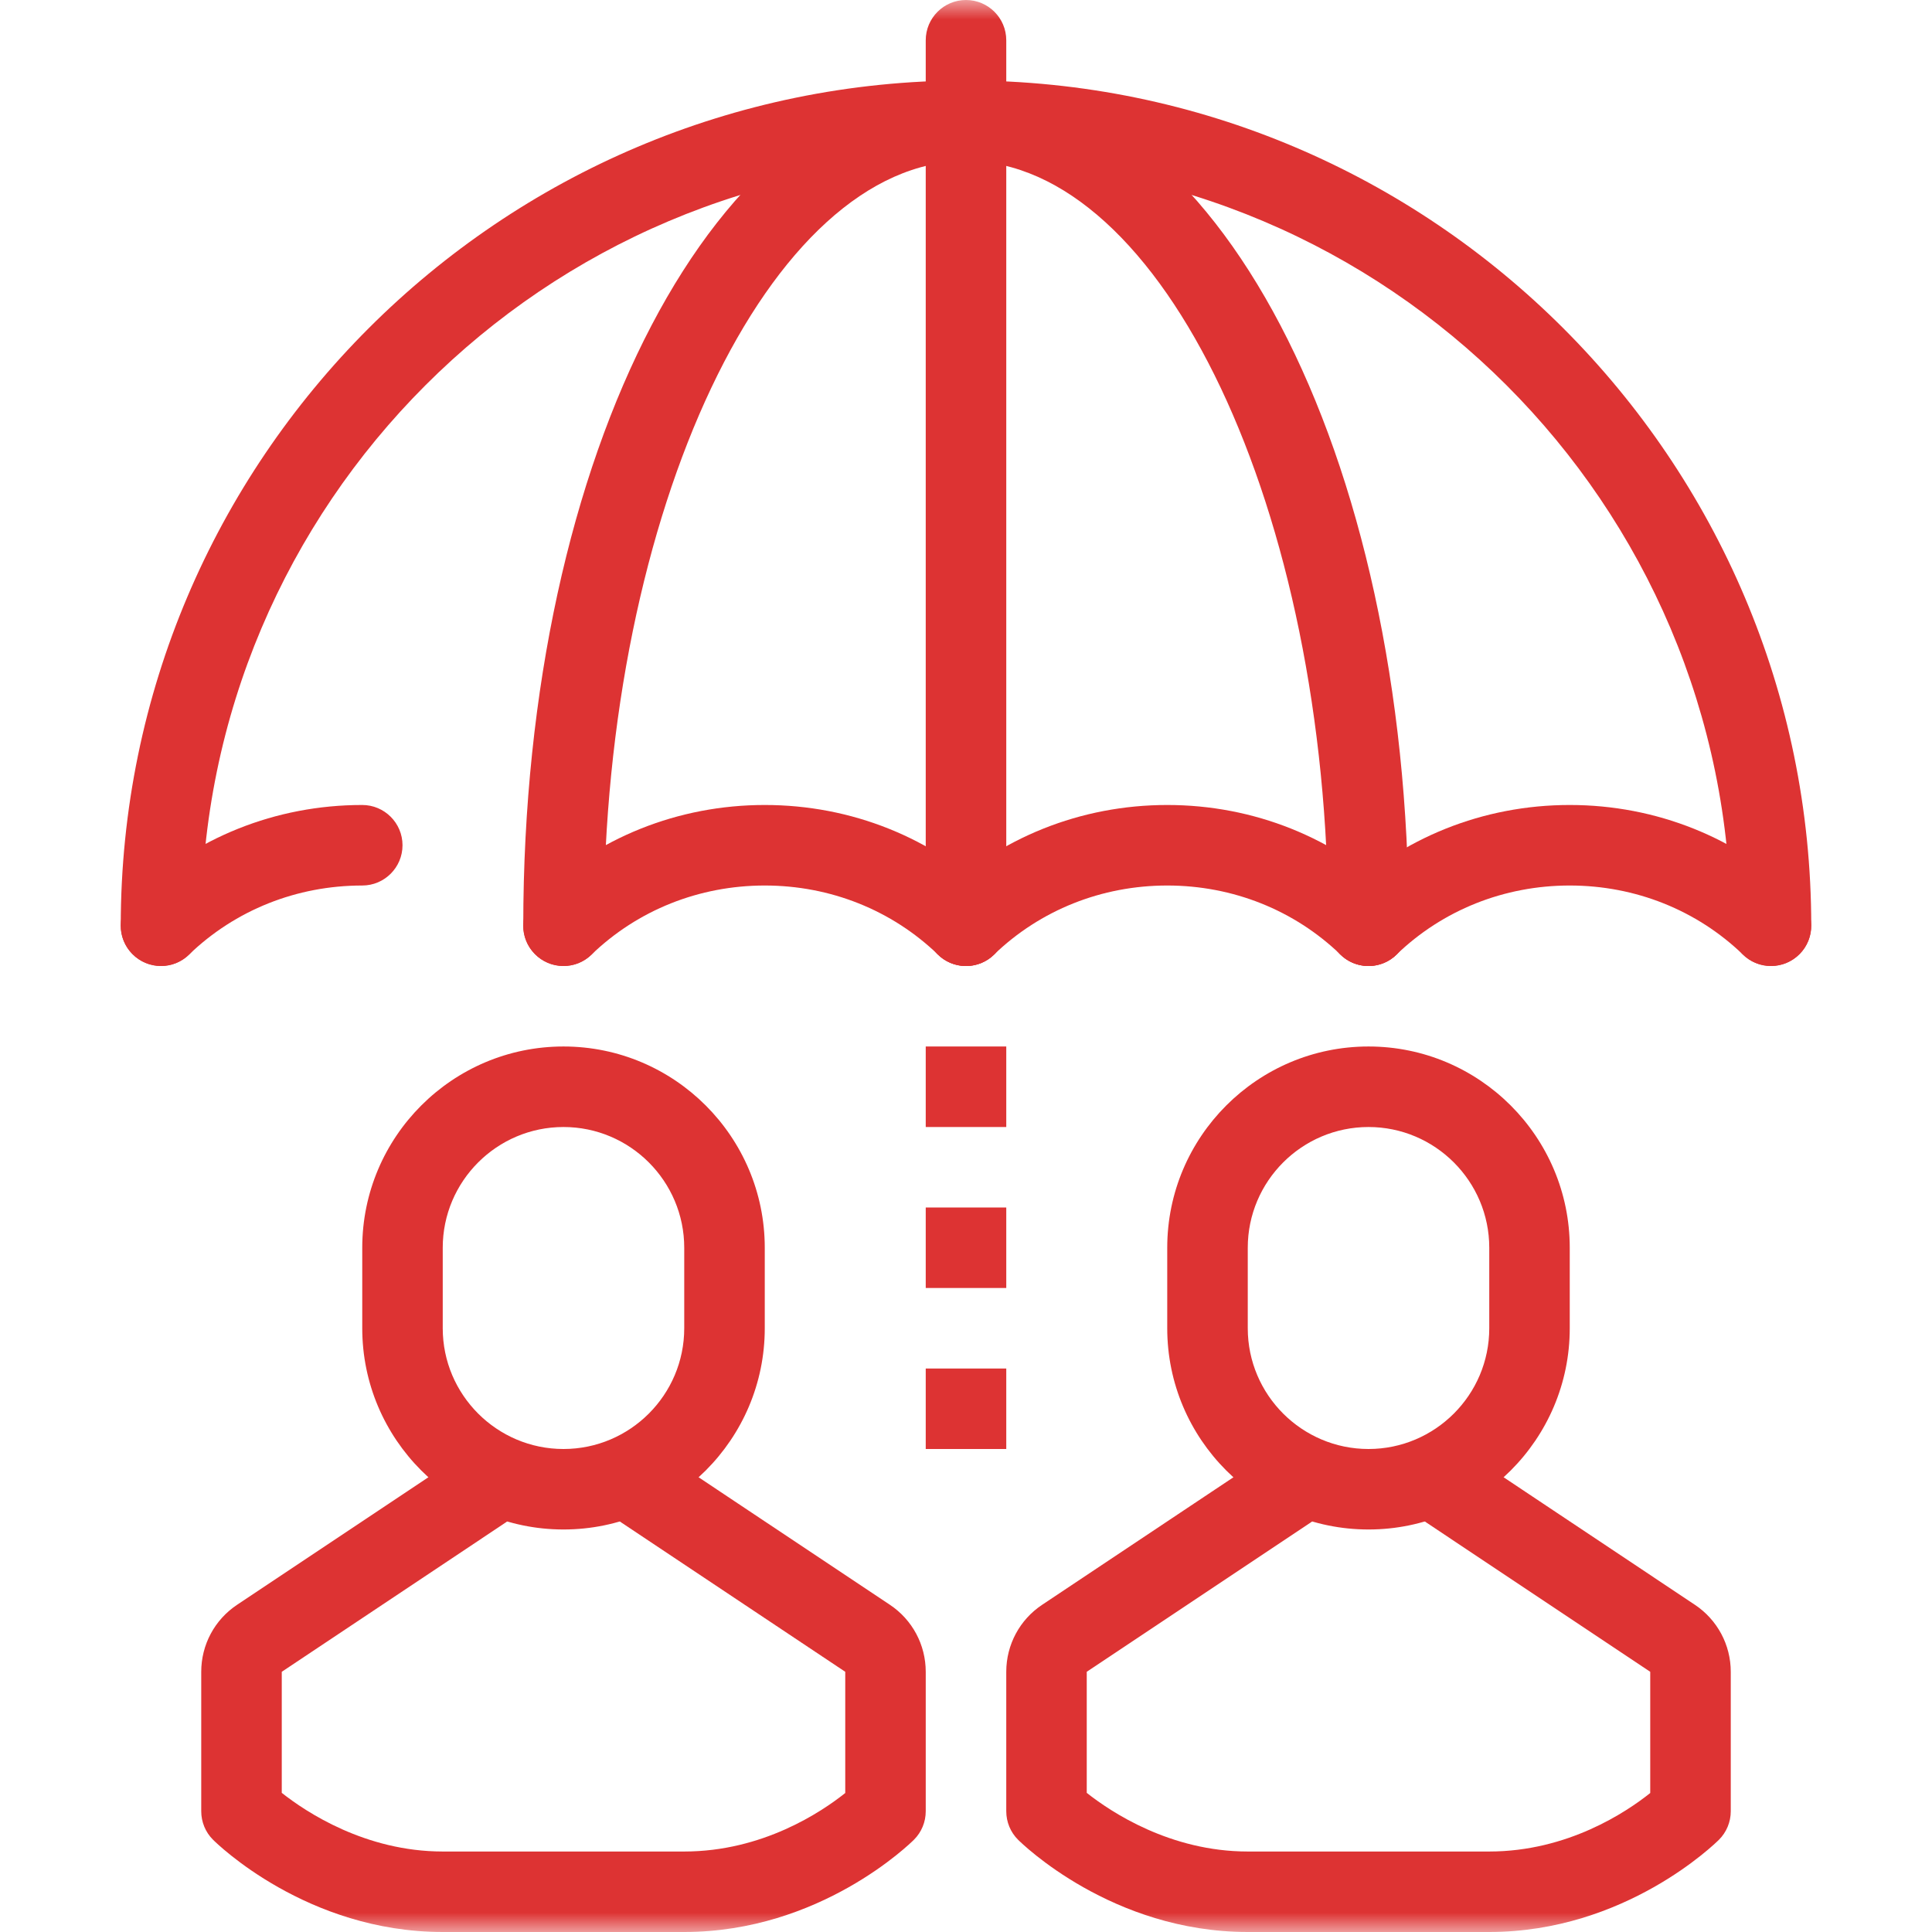
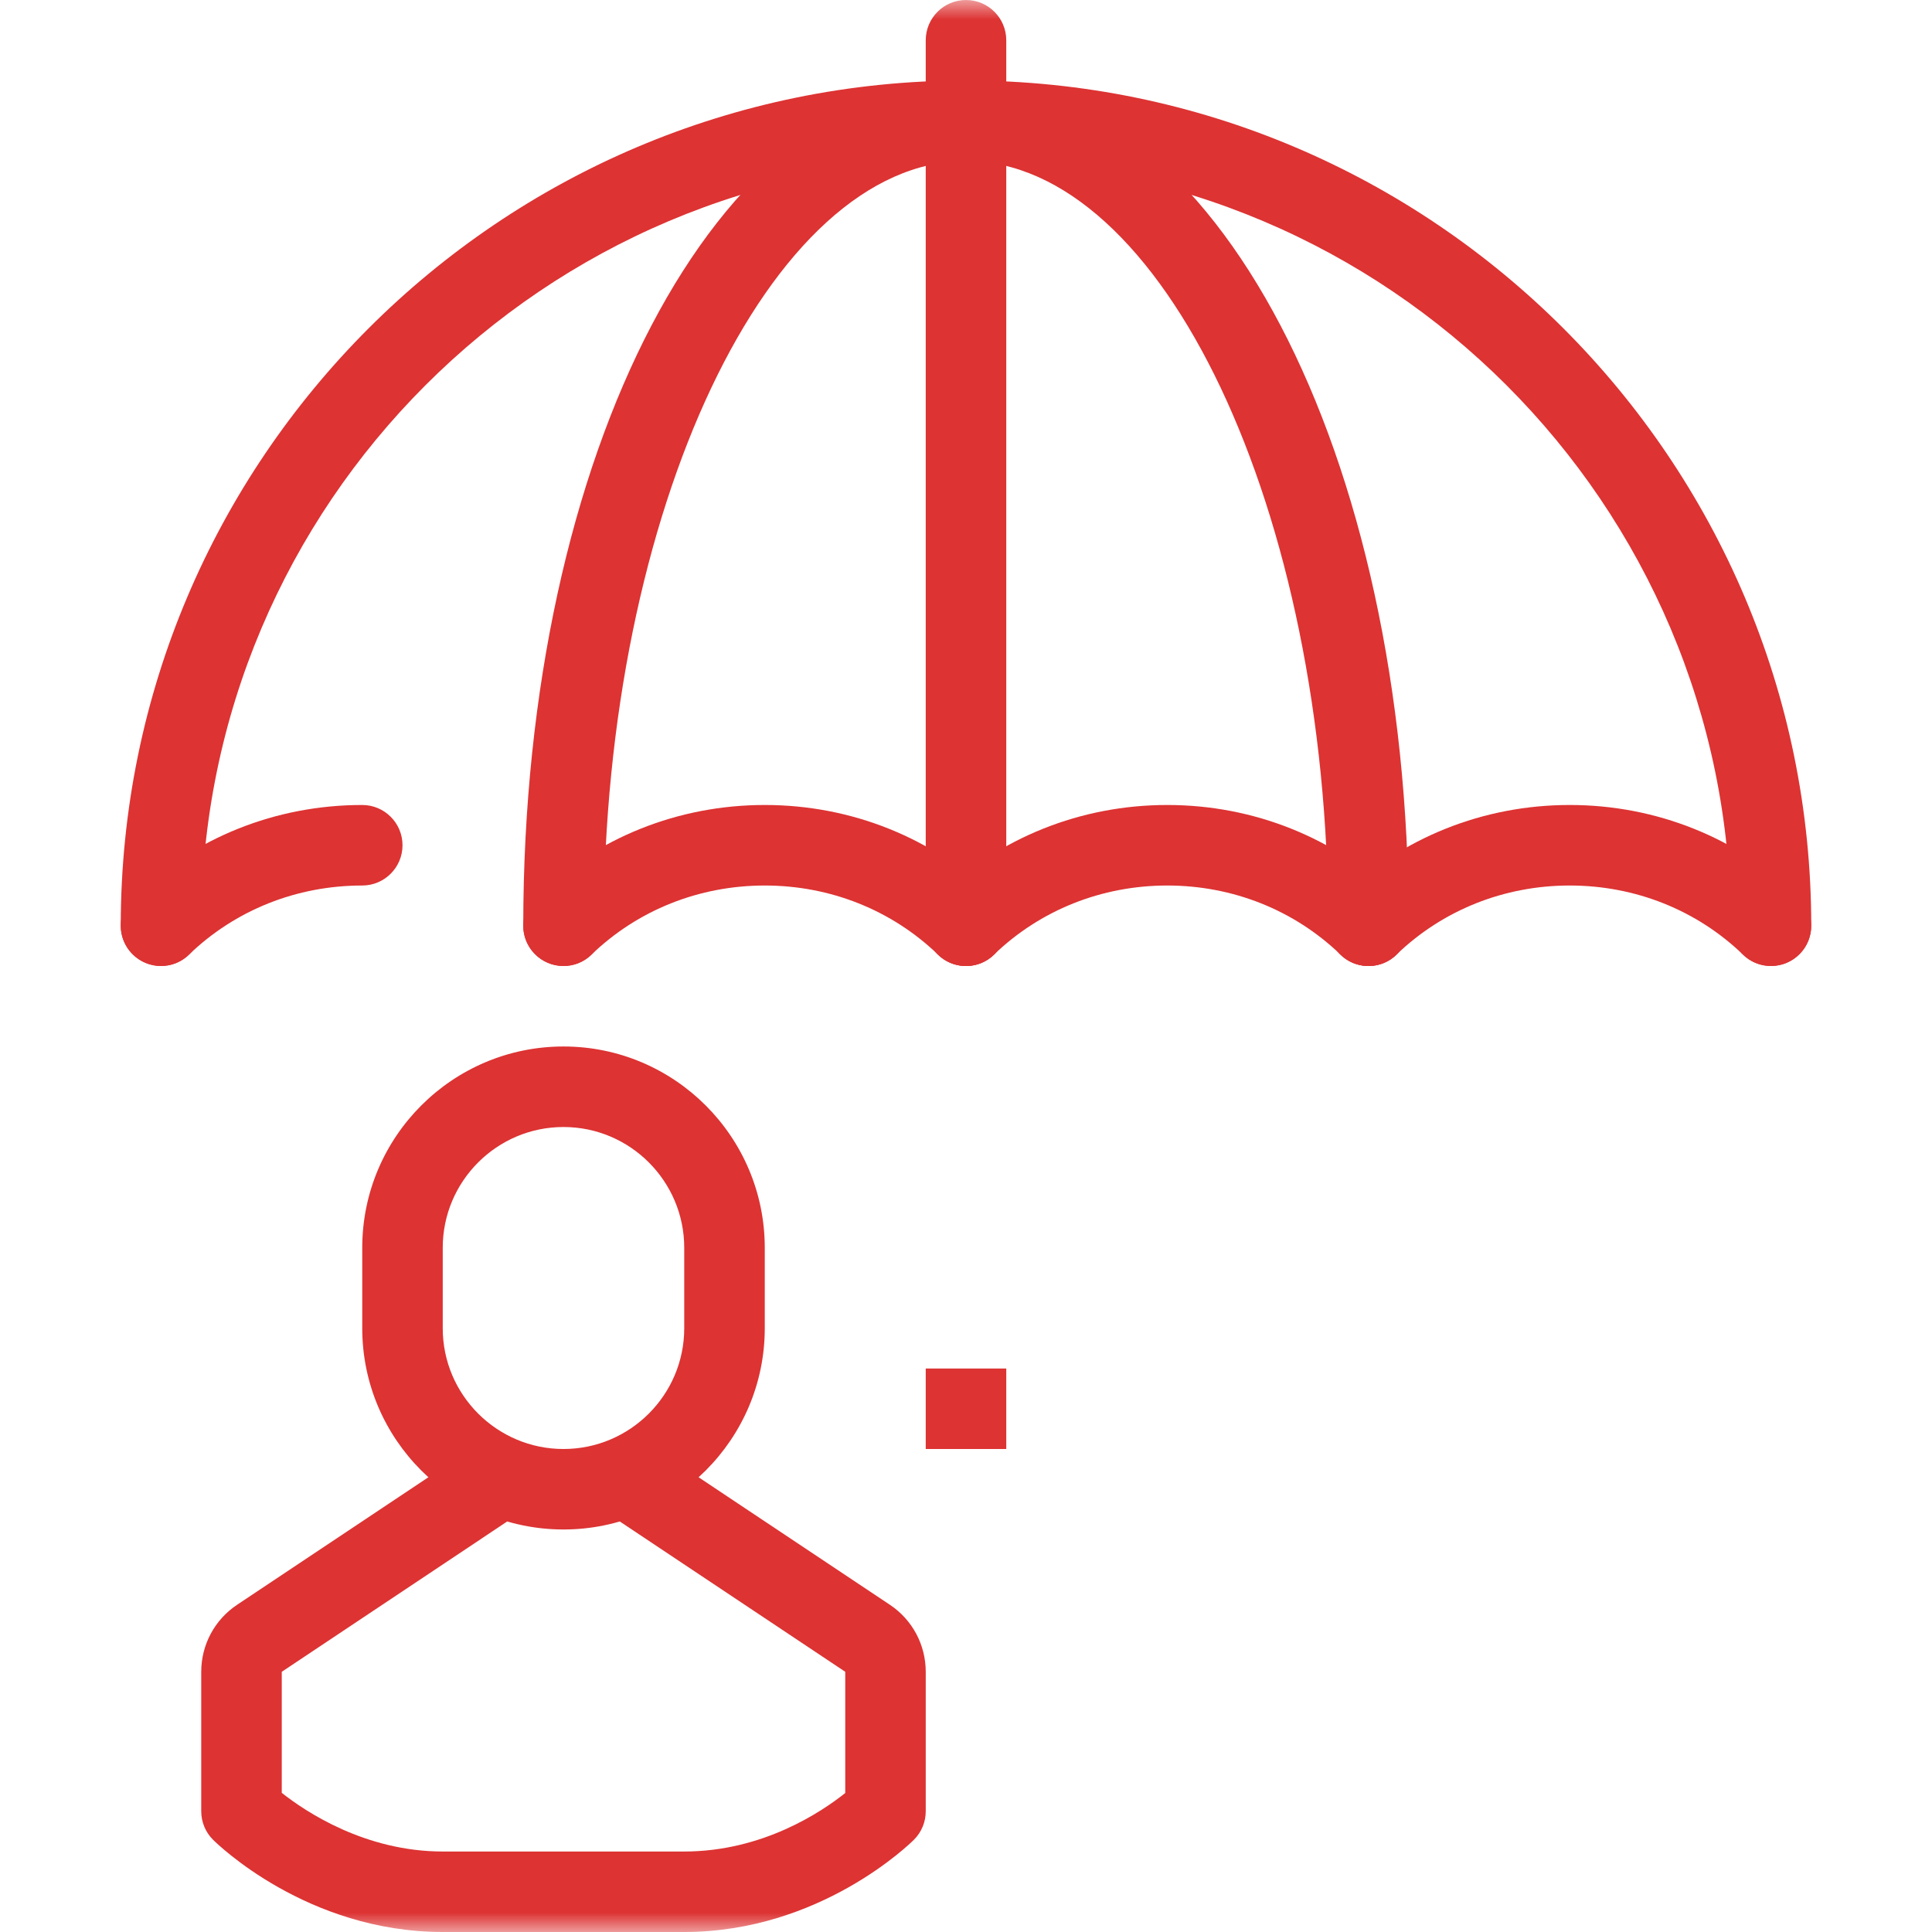
<svg xmlns="http://www.w3.org/2000/svg" width="50" height="50" viewBox="0 0 50 50" fill="none">
  <g clip-path="url(#clip0_1819_1609)">
    <mask id="mask0_1819_1609" style="mask-type:luminance" maskUnits="userSpaceOnUse" x="0" y="0" width="50" height="50">
      <path d="M50 0H0V50H50V0Z" fill="white" />
    </mask>
    <g mask="url(#mask0_1819_1609)">
      <path d="M45.833 25C45.257 25 44.792 24.533 44.792 23.958C44.792 13.044 35.913 4.167 25 4.167C14.086 4.167 5.208 13.044 5.208 23.958C5.208 24.533 4.742 25 4.167 25C3.592 25 3.125 24.533 3.125 23.958C3.125 11.896 12.938 2.083 25 2.083C37.061 2.083 46.875 11.896 46.875 23.958C46.875 24.533 46.409 25 45.833 25Z" fill="#DD3333" />
      <path d="M35.417 25C34.841 25 34.375 24.533 34.375 23.958C34.375 13.23 30.082 4.167 25 4.167C19.919 4.167 15.625 13.23 15.625 23.958C15.625 24.533 15.159 25 14.583 25C14.008 25 13.542 24.533 13.542 23.958C13.542 11.691 18.575 2.083 25 2.083C31.425 2.083 36.458 11.691 36.458 23.958C36.458 24.533 35.993 25 35.417 25Z" fill="#DD3333" />
      <path d="M25 25C24.425 25 23.958 24.534 23.958 23.958V1.042C23.958 0.467 24.425 0 25 0C25.575 0 26.042 0.467 26.042 1.042V23.958C26.042 24.534 25.575 25 25 25Z" fill="#DD3333" />
      <path d="M4.167 25C3.893 25 3.622 24.893 3.417 24.681C3.018 24.267 3.029 23.608 3.444 23.208C5.03 21.677 7.136 20.833 9.375 20.833C9.95 20.833 10.417 21.3 10.417 21.875C10.417 22.45 9.95 22.917 9.375 22.917C7.679 22.917 6.086 23.553 4.89 24.707C4.687 24.903 4.427 25 4.167 25Z" fill="#DD3333" />
      <path d="M25 25C24.74 25 24.48 24.903 24.277 24.707C23.08 23.553 21.488 22.917 19.792 22.917C18.096 22.917 16.503 23.553 15.306 24.707C14.894 25.108 14.234 25.097 13.833 24.681C13.434 24.267 13.445 23.608 13.86 23.208C15.447 21.677 17.553 20.833 19.792 20.833C22.03 20.833 24.137 21.677 25.723 23.209C26.137 23.608 26.149 24.268 25.749 24.682C25.545 24.893 25.273 25 25 25Z" fill="#DD3333" />
      <path d="M35.416 25C35.156 25 34.895 24.903 34.694 24.707C33.497 23.553 31.904 22.917 30.208 22.917C28.512 22.917 26.92 23.553 25.723 24.707C25.31 25.108 24.65 25.097 24.25 24.681C23.85 24.267 23.861 23.608 24.276 23.208C25.863 21.677 27.971 20.833 30.208 20.833C32.446 20.833 34.553 21.677 36.139 23.209C36.553 23.608 36.566 24.268 36.165 24.682C35.961 24.893 35.689 25 35.416 25Z" fill="#DD3333" />
      <path d="M45.833 25C45.573 25 45.312 24.903 45.11 24.707C43.913 23.553 42.321 22.917 40.624 22.917C38.928 22.917 37.336 23.553 36.139 24.707C35.727 25.108 35.066 25.097 34.666 24.681C34.266 24.267 34.279 23.608 34.692 23.208C36.28 21.677 38.387 20.833 40.624 20.833C42.862 20.833 44.969 21.677 46.556 23.209C46.969 23.608 46.982 24.268 46.582 24.682C46.377 24.893 46.106 25 45.833 25Z" fill="#DD3333" />
      <path d="M23.958 35.417H26.042V37.5H23.958V35.417Z" fill="#DD3333" />
-       <path d="M23.958 31.25H26.042V33.333H23.958V31.25Z" fill="#DD3333" />
-       <path d="M23.958 27.083H26.042V29.167H23.958V27.083Z" fill="#DD3333" />
      <path d="M14.583 39.583C11.711 39.583 9.375 37.246 9.375 34.375V32.292C9.375 29.419 11.711 27.083 14.583 27.083C17.455 27.083 19.792 29.419 19.792 32.292V34.375C19.792 37.246 17.455 39.583 14.583 39.583ZM14.583 29.167C12.861 29.167 11.458 30.569 11.458 32.292V34.375C11.458 36.098 12.861 37.5 14.583 37.5C16.306 37.5 17.708 36.098 17.708 34.375V32.292C17.708 30.569 16.306 29.167 14.583 29.167Z" fill="#DD3333" />
      <path d="M17.71 50H11.456C7.94 49.999 5.61 47.709 5.513 47.612C5.317 47.417 5.208 47.152 5.208 46.875V43.266C5.208 42.566 5.555 41.918 6.137 41.531L11.458 37.984V37.5H13.542V38.542C13.542 38.89 13.368 39.215 13.078 39.408L7.292 43.266V46.399C7.916 46.892 9.452 47.916 11.457 47.917H17.71C19.734 47.916 21.255 46.897 21.875 46.403V43.266L16.088 39.408C15.799 39.215 15.625 38.89 15.625 38.542V37.5H17.708V37.984L23.031 41.532C23.612 41.92 23.958 42.568 23.958 43.266V46.875C23.958 47.152 23.849 47.417 23.653 47.612C23.556 47.709 21.225 49.999 17.71 50Z" fill="#DD3333" />
-       <path d="M35.417 39.583C32.544 39.583 30.208 37.246 30.208 34.375V32.292C30.208 29.419 32.544 27.083 35.417 27.083C38.288 27.083 40.625 29.419 40.625 32.292V34.375C40.625 37.246 38.288 39.583 35.417 39.583ZM35.417 29.167C33.694 29.167 32.292 30.569 32.292 32.292V34.375C32.292 36.098 33.694 37.5 35.417 37.5C37.139 37.5 38.542 36.098 38.542 34.375V32.292C38.542 30.569 37.139 29.167 35.417 29.167Z" fill="#DD3333" />
-       <path d="M38.544 50H32.29C28.774 49.999 26.445 47.709 26.347 47.612C26.151 47.417 26.042 47.152 26.042 46.875V43.266C26.042 42.566 26.39 41.917 26.972 41.531L32.292 37.984V37.5H34.375V38.542C34.375 38.89 34.201 39.215 33.912 39.408L28.125 43.266V46.399C28.75 46.894 30.285 47.916 32.29 47.917H38.544C40.568 47.916 42.089 46.897 42.708 46.403V43.266L36.922 39.408C36.632 39.215 36.458 38.89 36.458 38.542V37.5H38.542V37.984L43.864 41.532C44.445 41.92 44.792 42.568 44.792 43.266V46.875C44.792 47.152 44.682 47.417 44.487 47.612C44.389 47.709 42.059 49.999 38.544 50Z" fill="#DD3333" />
    </g>
  </g>
  <defs>
    <clipPath id="clip0_1819_1609">
      <rect width="50" height="50" fill="white" />
    </clipPath>
  </defs>
</svg>